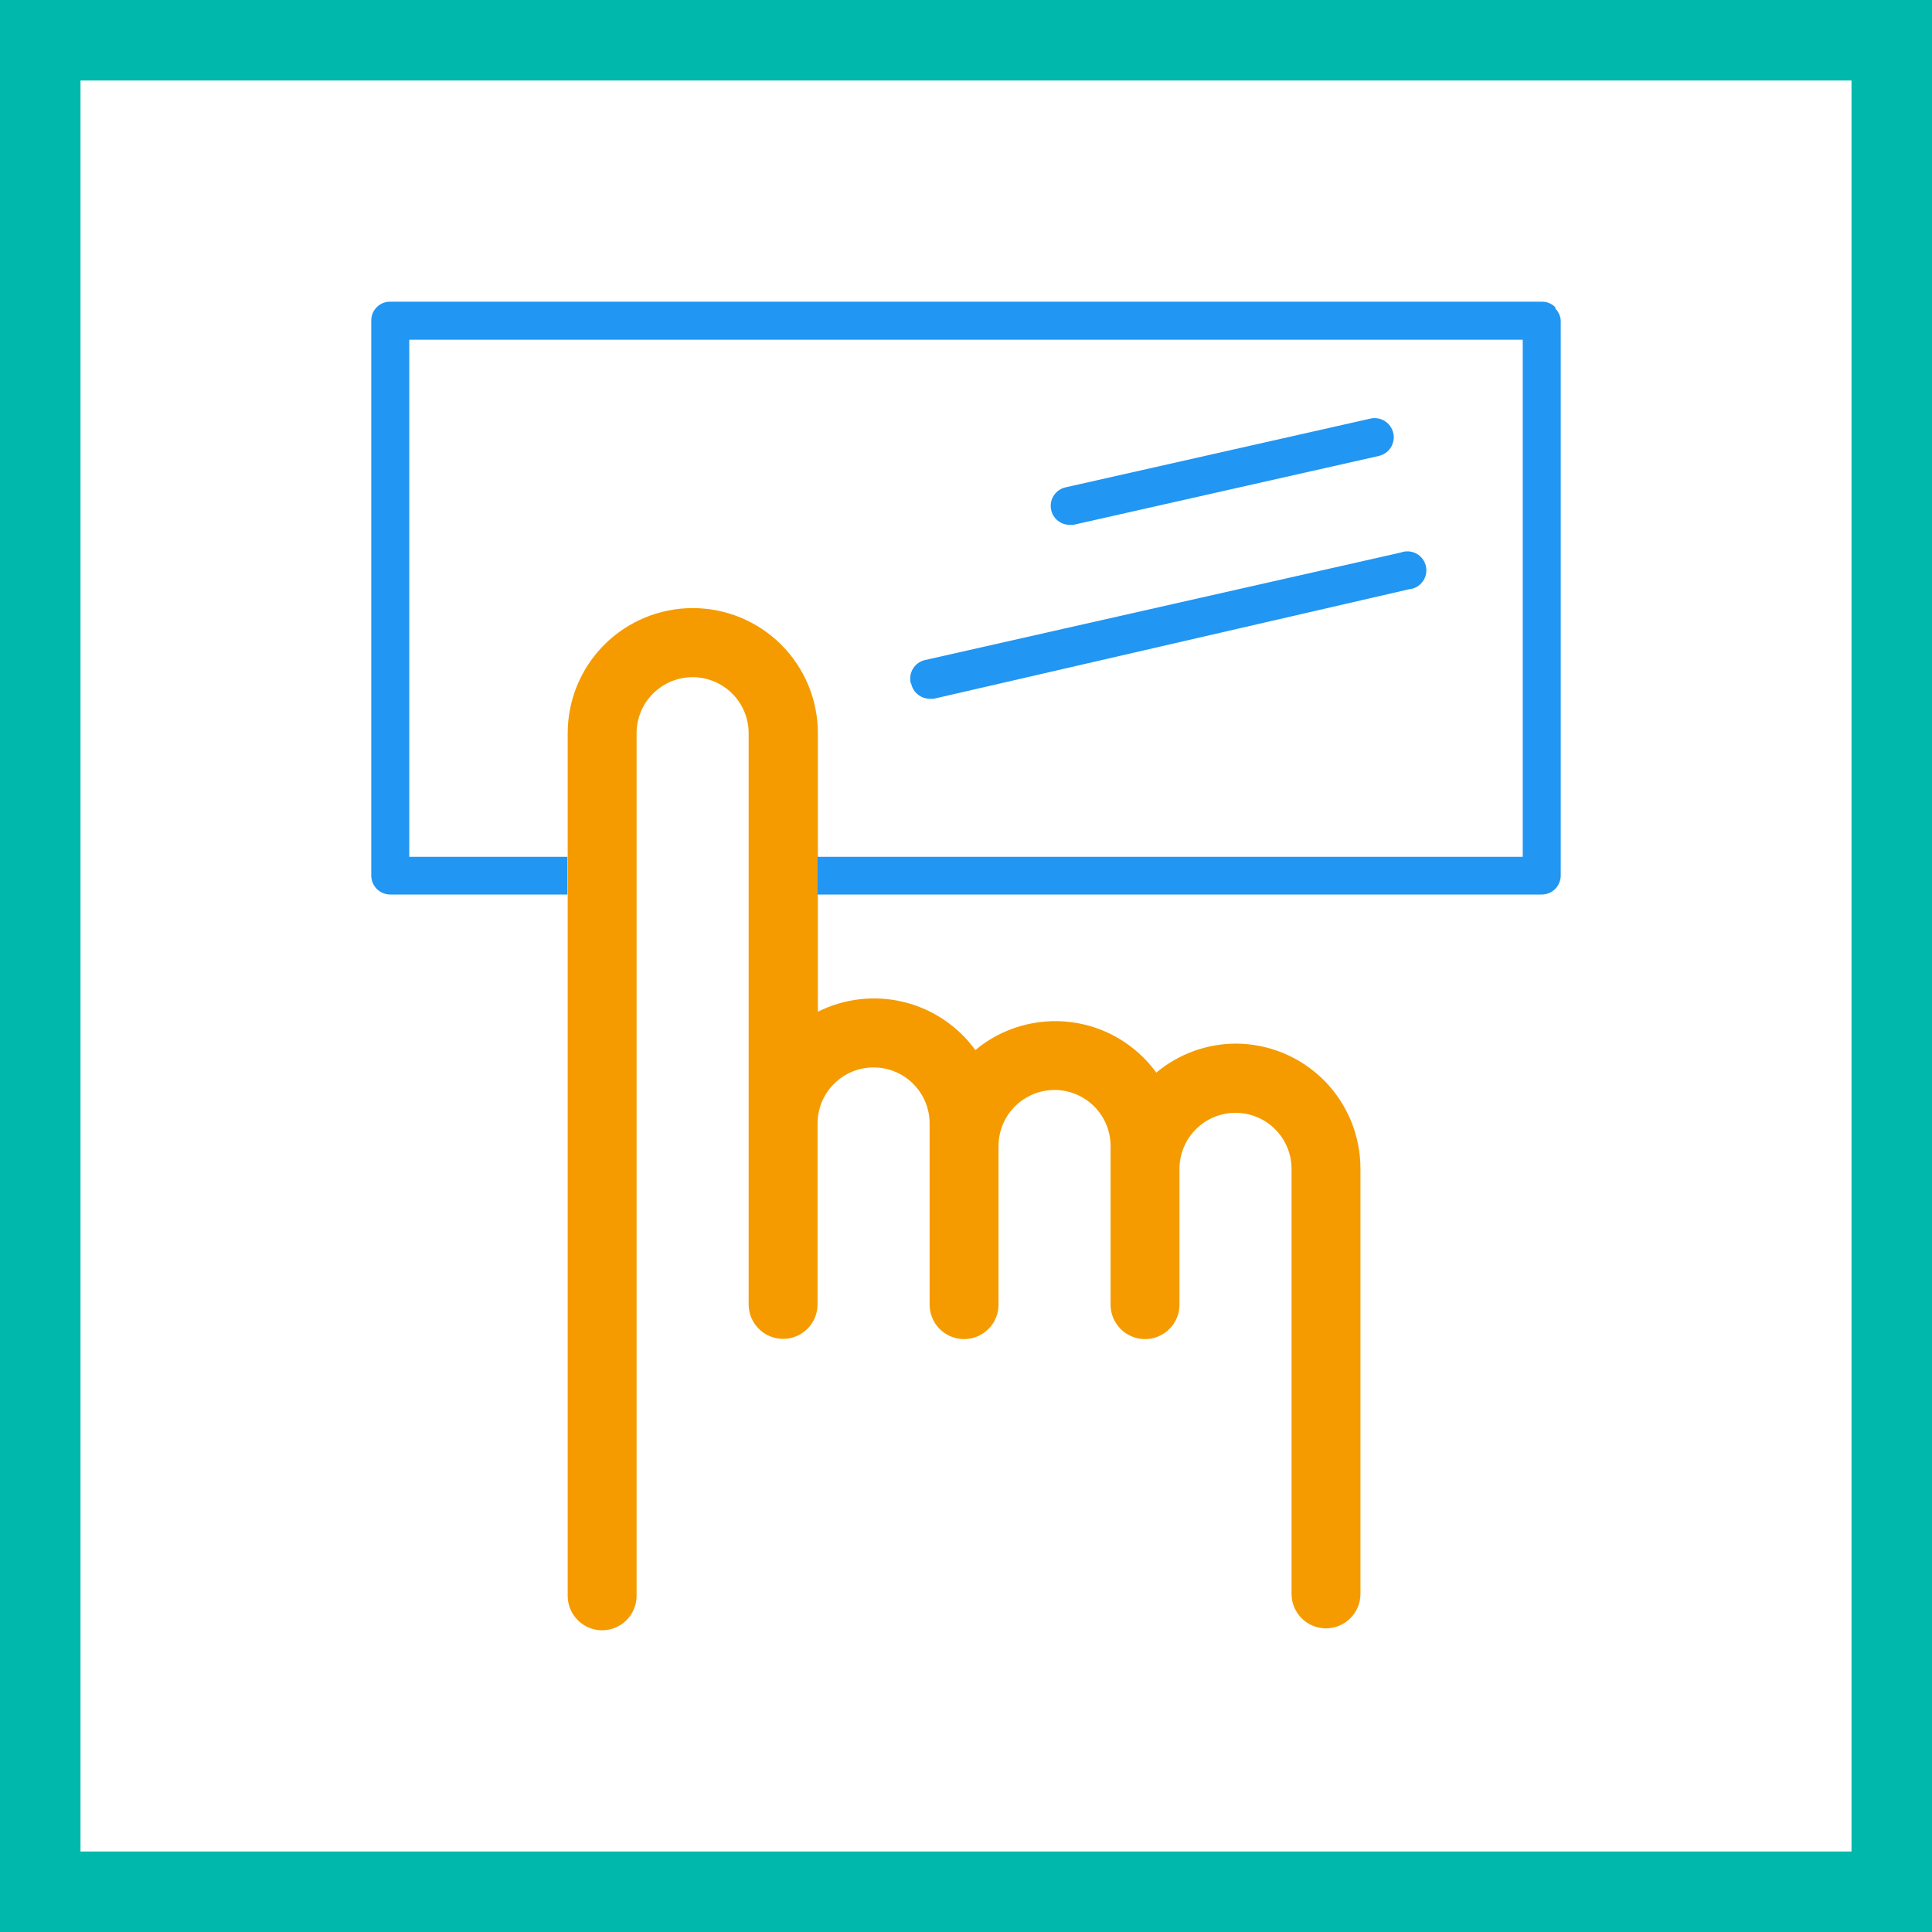
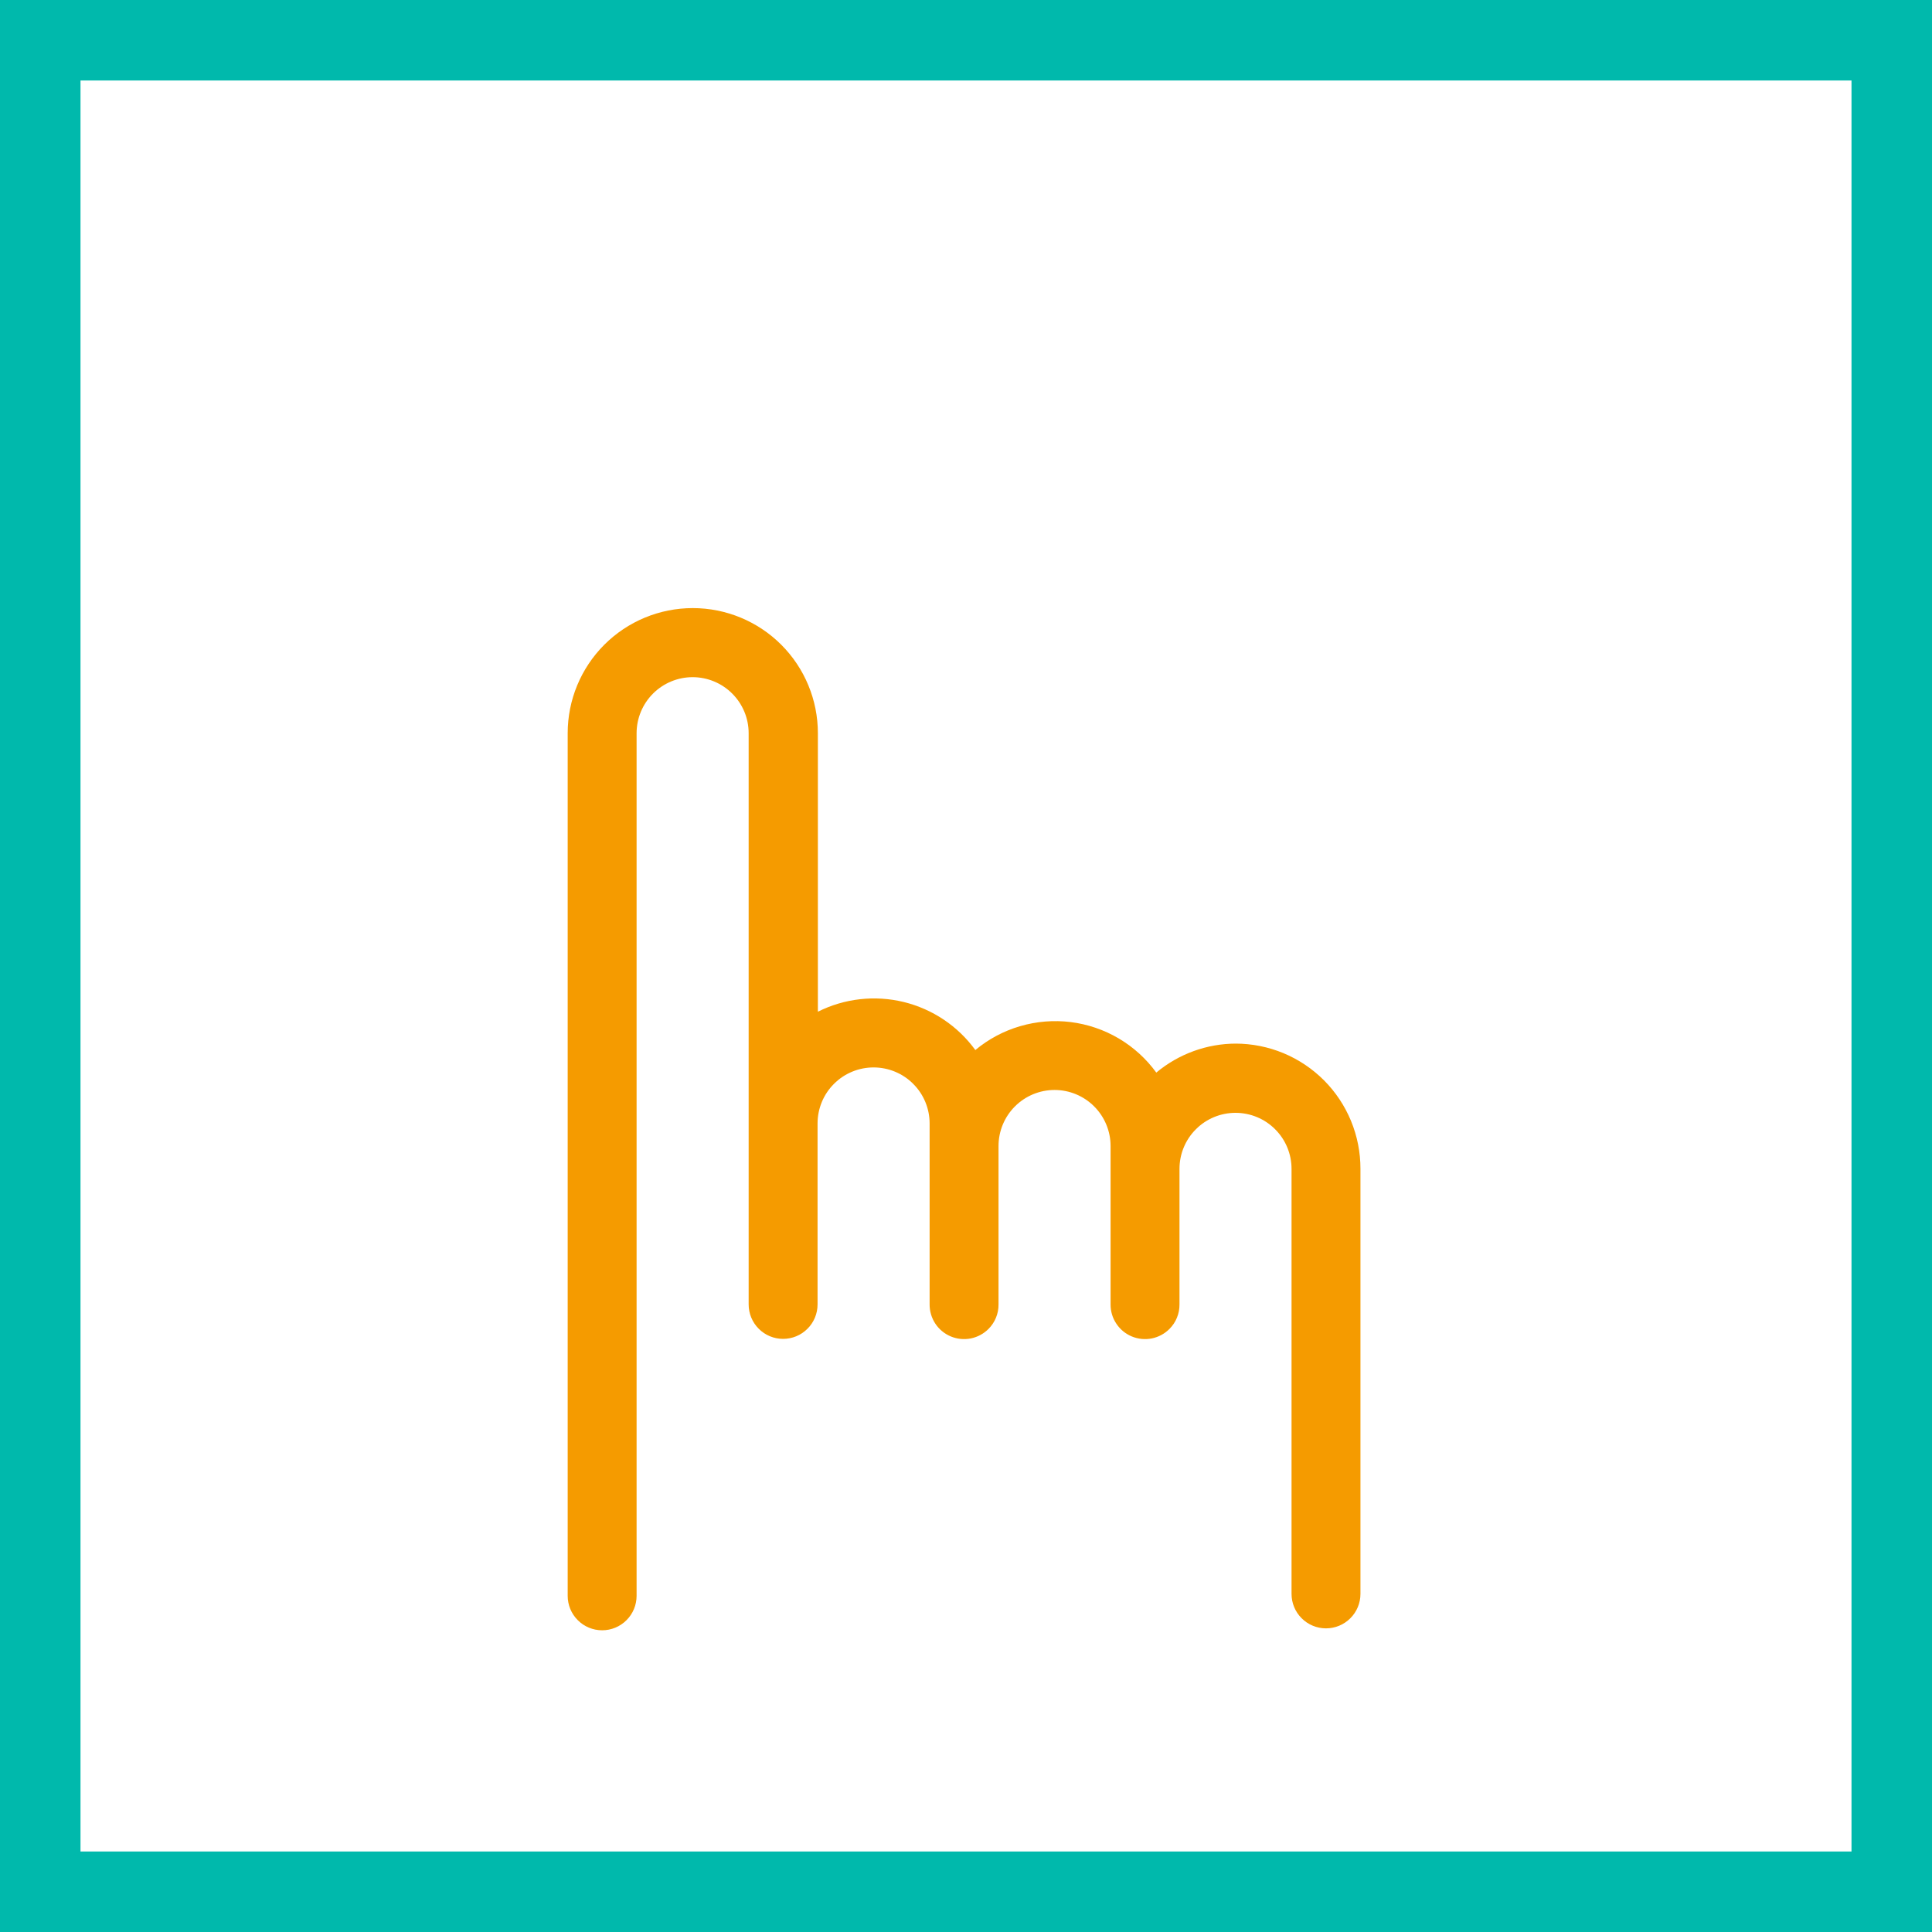
<svg xmlns="http://www.w3.org/2000/svg" width="48" height="48" viewBox="0 0 48 48" fill="none">
  <rect x="0" y="0" width="48" height="48" fill="#333333" stroke="none" />
  <path d="M1 1H47V47H1V1Z" fill="white" stroke="#00B9AC" stroke-width="2" />
  <path d="M30.712 25.928C29.987 25.928 29.285 26.183 28.728 26.648C28.478 26.305 28.161 26.016 27.795 25.8C27.429 25.584 27.023 25.446 26.601 25.393C26.18 25.341 25.752 25.376 25.345 25.495C24.937 25.614 24.558 25.816 24.232 26.088C23.798 25.491 23.167 25.069 22.451 24.894C21.734 24.72 20.979 24.805 20.32 25.136V18.216C20.32 17.392 19.993 16.601 19.41 16.018C18.827 15.435 18.036 15.108 17.212 15.108C16.388 15.108 15.597 15.435 15.014 16.018C14.431 16.601 14.104 17.392 14.104 18.216V39.648C14.104 39.875 14.194 40.093 14.355 40.253C14.515 40.414 14.733 40.504 14.96 40.504C15.187 40.504 15.405 40.414 15.565 40.253C15.726 40.093 15.816 39.875 15.816 39.648V18.216C15.816 17.847 15.963 17.493 16.224 17.232C16.485 16.971 16.839 16.824 17.208 16.824C17.577 16.824 17.931 16.971 18.192 17.232C18.453 17.493 18.6 17.847 18.6 18.216V32.408C18.6 32.635 18.69 32.853 18.851 33.013C19.011 33.174 19.229 33.264 19.456 33.264C19.683 33.264 19.901 33.174 20.061 33.013C20.222 32.853 20.312 32.635 20.312 32.408V27.912C20.312 27.729 20.348 27.548 20.418 27.379C20.488 27.21 20.59 27.057 20.72 26.928C20.849 26.798 21.002 26.696 21.171 26.626C21.34 26.556 21.521 26.52 21.704 26.52C21.887 26.52 22.068 26.556 22.237 26.626C22.406 26.696 22.559 26.798 22.688 26.928C22.818 27.057 22.92 27.21 22.99 27.379C23.06 27.548 23.096 27.729 23.096 27.912V32.408C23.095 32.578 23.145 32.745 23.238 32.886C23.332 33.028 23.467 33.139 23.624 33.204C23.781 33.269 23.954 33.286 24.12 33.253C24.287 33.219 24.44 33.137 24.56 33.016C24.64 32.936 24.703 32.841 24.745 32.737C24.788 32.633 24.809 32.521 24.808 32.408V28.472C24.808 28.103 24.955 27.749 25.216 27.488C25.477 27.227 25.831 27.08 26.2 27.08C26.569 27.08 26.923 27.227 27.184 27.488C27.445 27.749 27.592 28.103 27.592 28.472V32.408C27.591 32.578 27.64 32.745 27.735 32.886C27.828 33.028 27.963 33.139 28.12 33.204C28.277 33.269 28.45 33.286 28.616 33.253C28.783 33.219 28.936 33.137 29.056 33.016C29.136 32.936 29.199 32.841 29.241 32.737C29.284 32.633 29.305 32.521 29.304 32.408V29.04C29.304 28.857 29.34 28.676 29.41 28.507C29.48 28.338 29.582 28.185 29.712 28.056C29.841 27.926 29.994 27.824 30.163 27.754C30.332 27.684 30.513 27.648 30.696 27.648C30.879 27.648 31.06 27.684 31.229 27.754C31.398 27.824 31.551 27.926 31.68 28.056C31.81 28.185 31.912 28.338 31.982 28.507C32.052 28.676 32.088 28.857 32.088 29.04V39.6C32.088 39.827 32.178 40.045 32.339 40.205C32.499 40.366 32.717 40.456 32.944 40.456C33.171 40.456 33.389 40.366 33.549 40.205C33.71 40.045 33.8 39.827 33.8 39.6V29.04C33.801 28.632 33.721 28.227 33.566 27.85C33.41 27.472 33.182 27.129 32.894 26.84C32.605 26.551 32.263 26.322 31.886 26.165C31.509 26.009 31.104 25.928 30.696 25.928" fill="#F59B00" />
-   <path d="M26.56 13.04H26.664L34.256 11.328C34.379 11.3 34.486 11.225 34.554 11.118C34.621 11.012 34.644 10.883 34.616 10.76C34.588 10.637 34.513 10.53 34.407 10.462C34.3 10.395 34.171 10.372 34.048 10.4L26.456 12.112C26.347 12.141 26.251 12.208 26.187 12.302C26.123 12.395 26.095 12.508 26.108 12.621C26.12 12.733 26.173 12.838 26.256 12.915C26.339 12.991 26.447 13.036 26.56 13.04V13.04ZM38.64 7.632C38.596 7.588 38.544 7.553 38.486 7.529C38.428 7.506 38.366 7.494 38.304 7.496H9.696C9.634 7.494 9.572 7.506 9.514 7.529C9.456 7.553 9.404 7.588 9.36 7.632C9.316 7.676 9.282 7.729 9.258 7.786C9.235 7.844 9.223 7.906 9.224 7.968V21.752C9.224 21.877 9.274 21.997 9.362 22.086C9.451 22.174 9.571 22.224 9.696 22.224H14.096V21.288H10.168V8.44H37.832V21.288H20.312V22.224H38.304C38.429 22.224 38.549 22.174 38.638 22.086C38.726 21.997 38.776 21.877 38.776 21.752V8C38.778 7.938 38.766 7.876 38.743 7.818C38.719 7.76 38.684 7.708 38.64 7.664V7.632ZM22.64 16.992C22.663 17.096 22.721 17.189 22.804 17.255C22.887 17.322 22.99 17.359 23.096 17.36H23.2L35.008 14.64C35.075 14.634 35.14 14.614 35.199 14.581C35.257 14.547 35.308 14.502 35.348 14.447C35.387 14.393 35.415 14.331 35.428 14.265C35.442 14.199 35.441 14.131 35.426 14.065C35.411 13.999 35.382 13.938 35.342 13.884C35.301 13.83 35.249 13.786 35.19 13.754C35.13 13.722 35.065 13.704 34.998 13.699C34.93 13.694 34.863 13.704 34.8 13.728L22.976 16.4C22.856 16.429 22.751 16.503 22.686 16.608C22.62 16.713 22.598 16.839 22.624 16.96" fill="#2196F3" />
</svg>